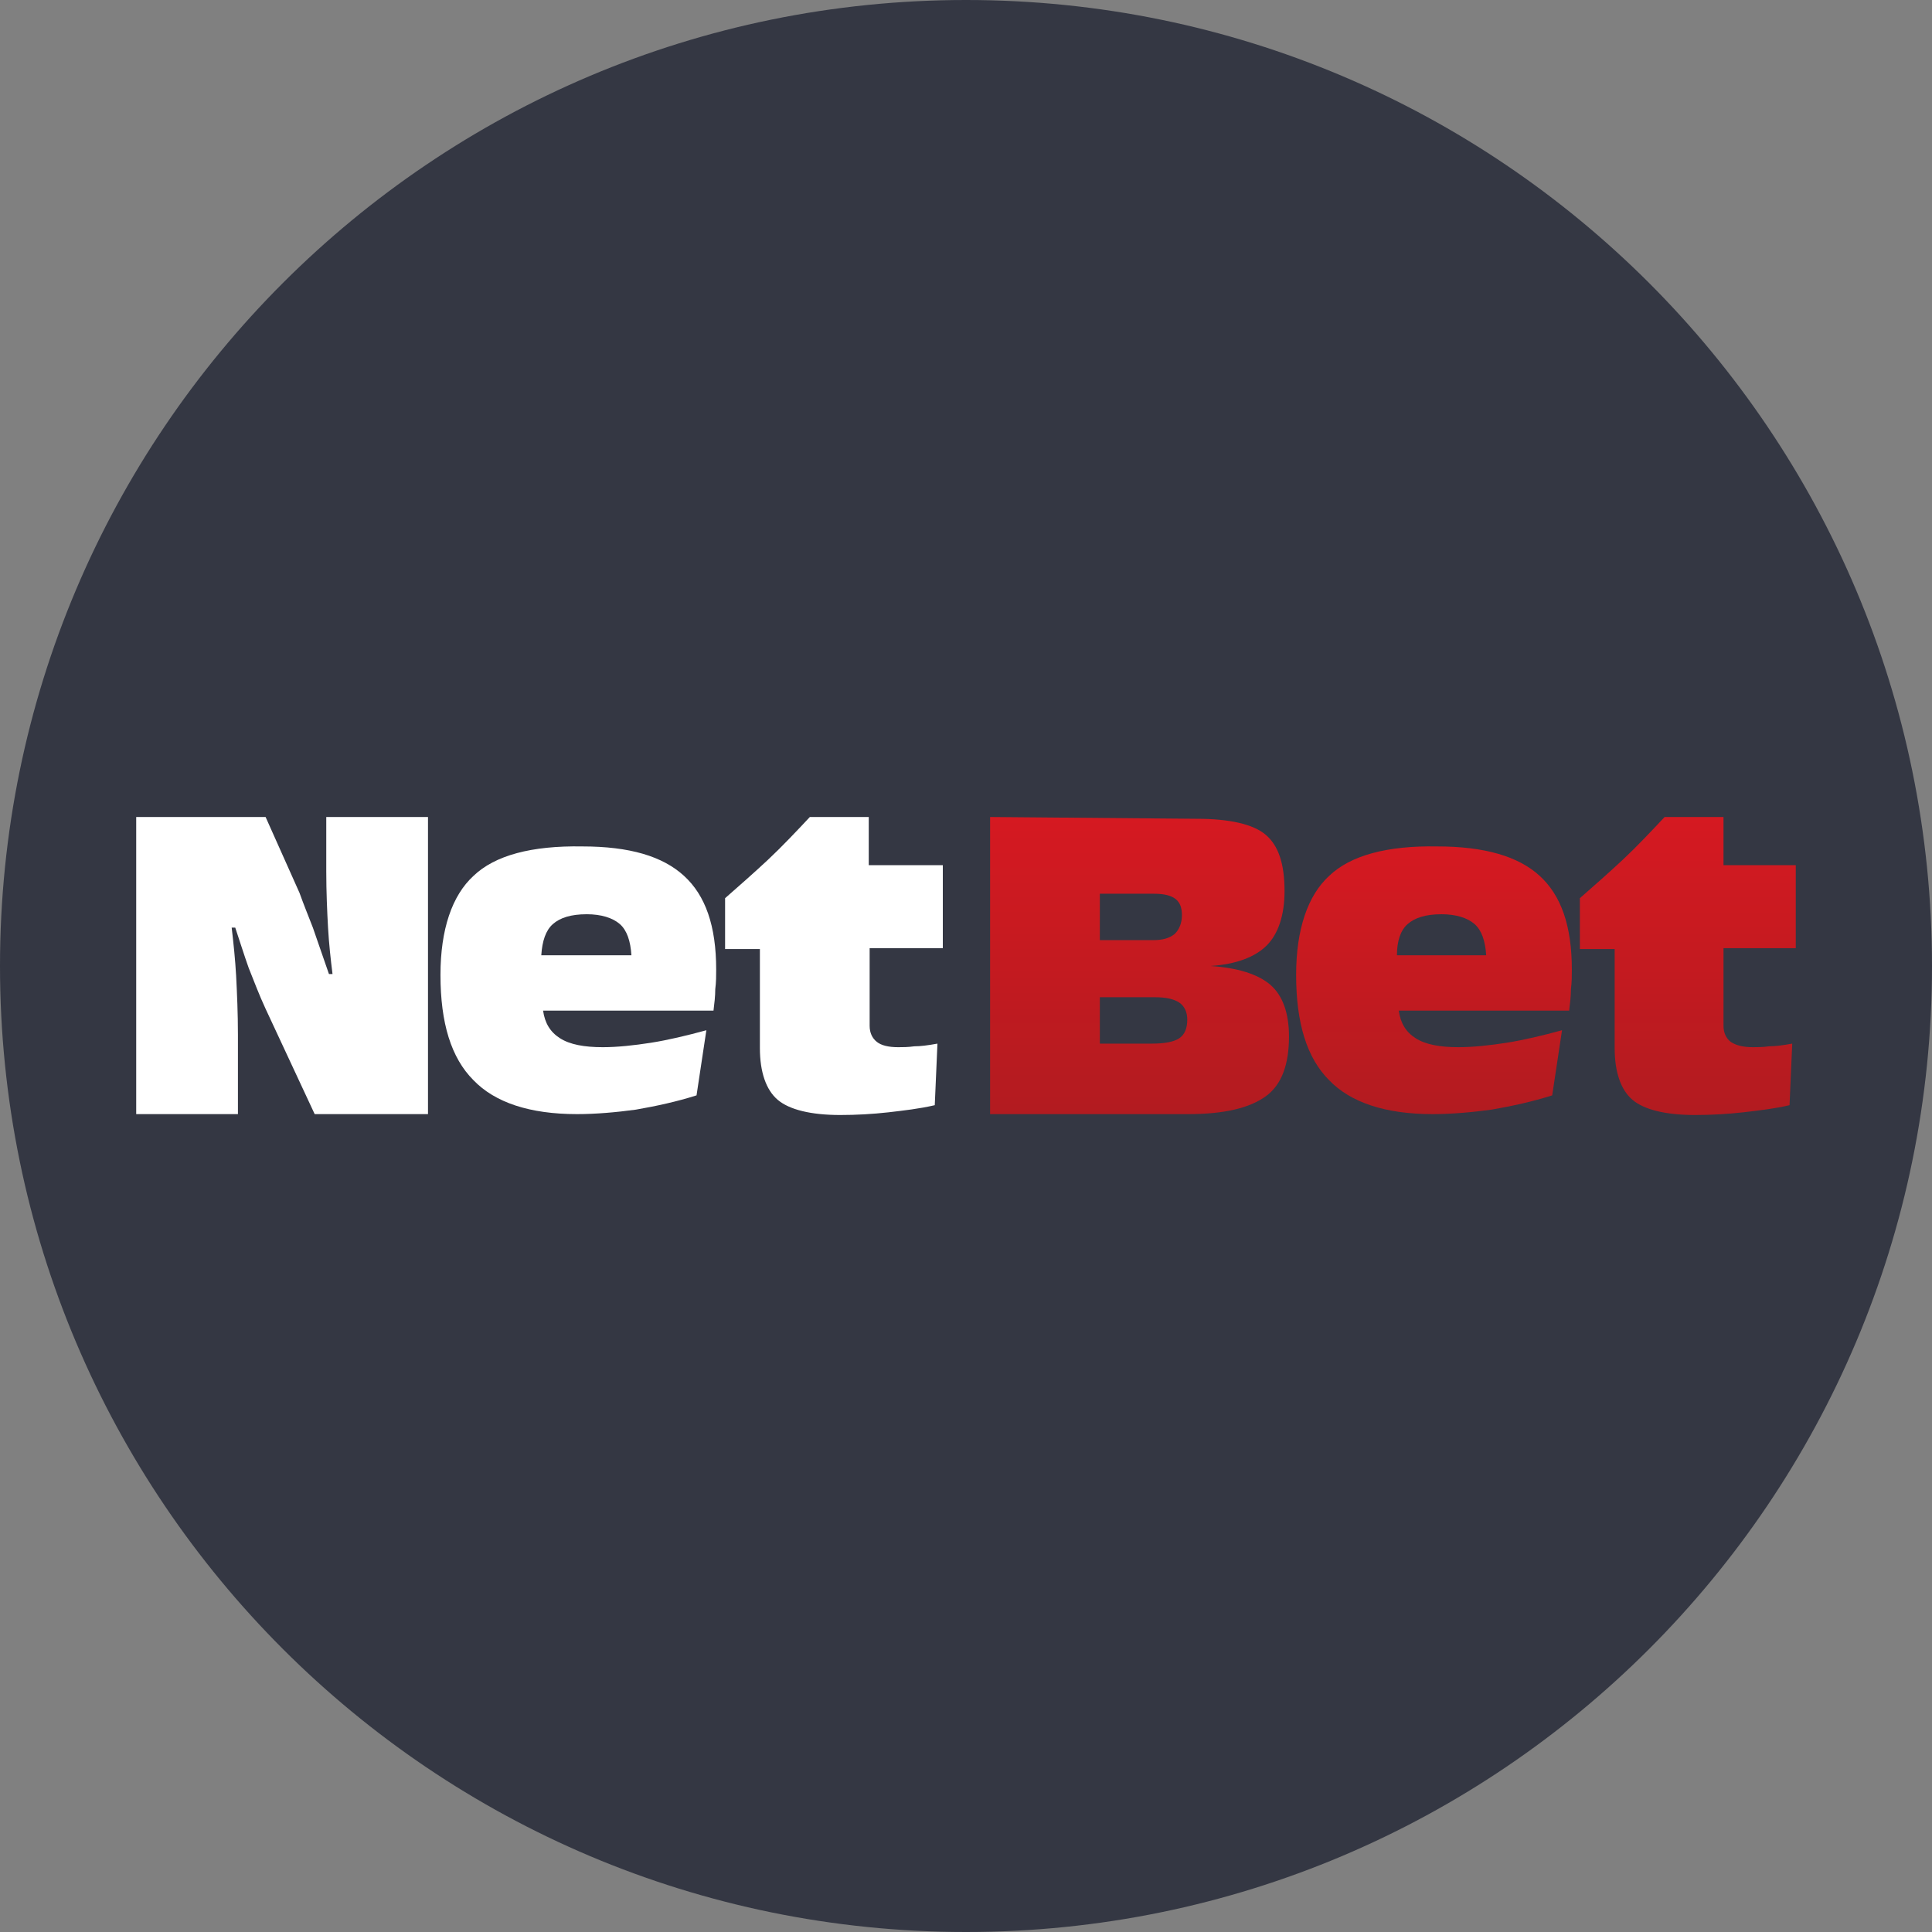
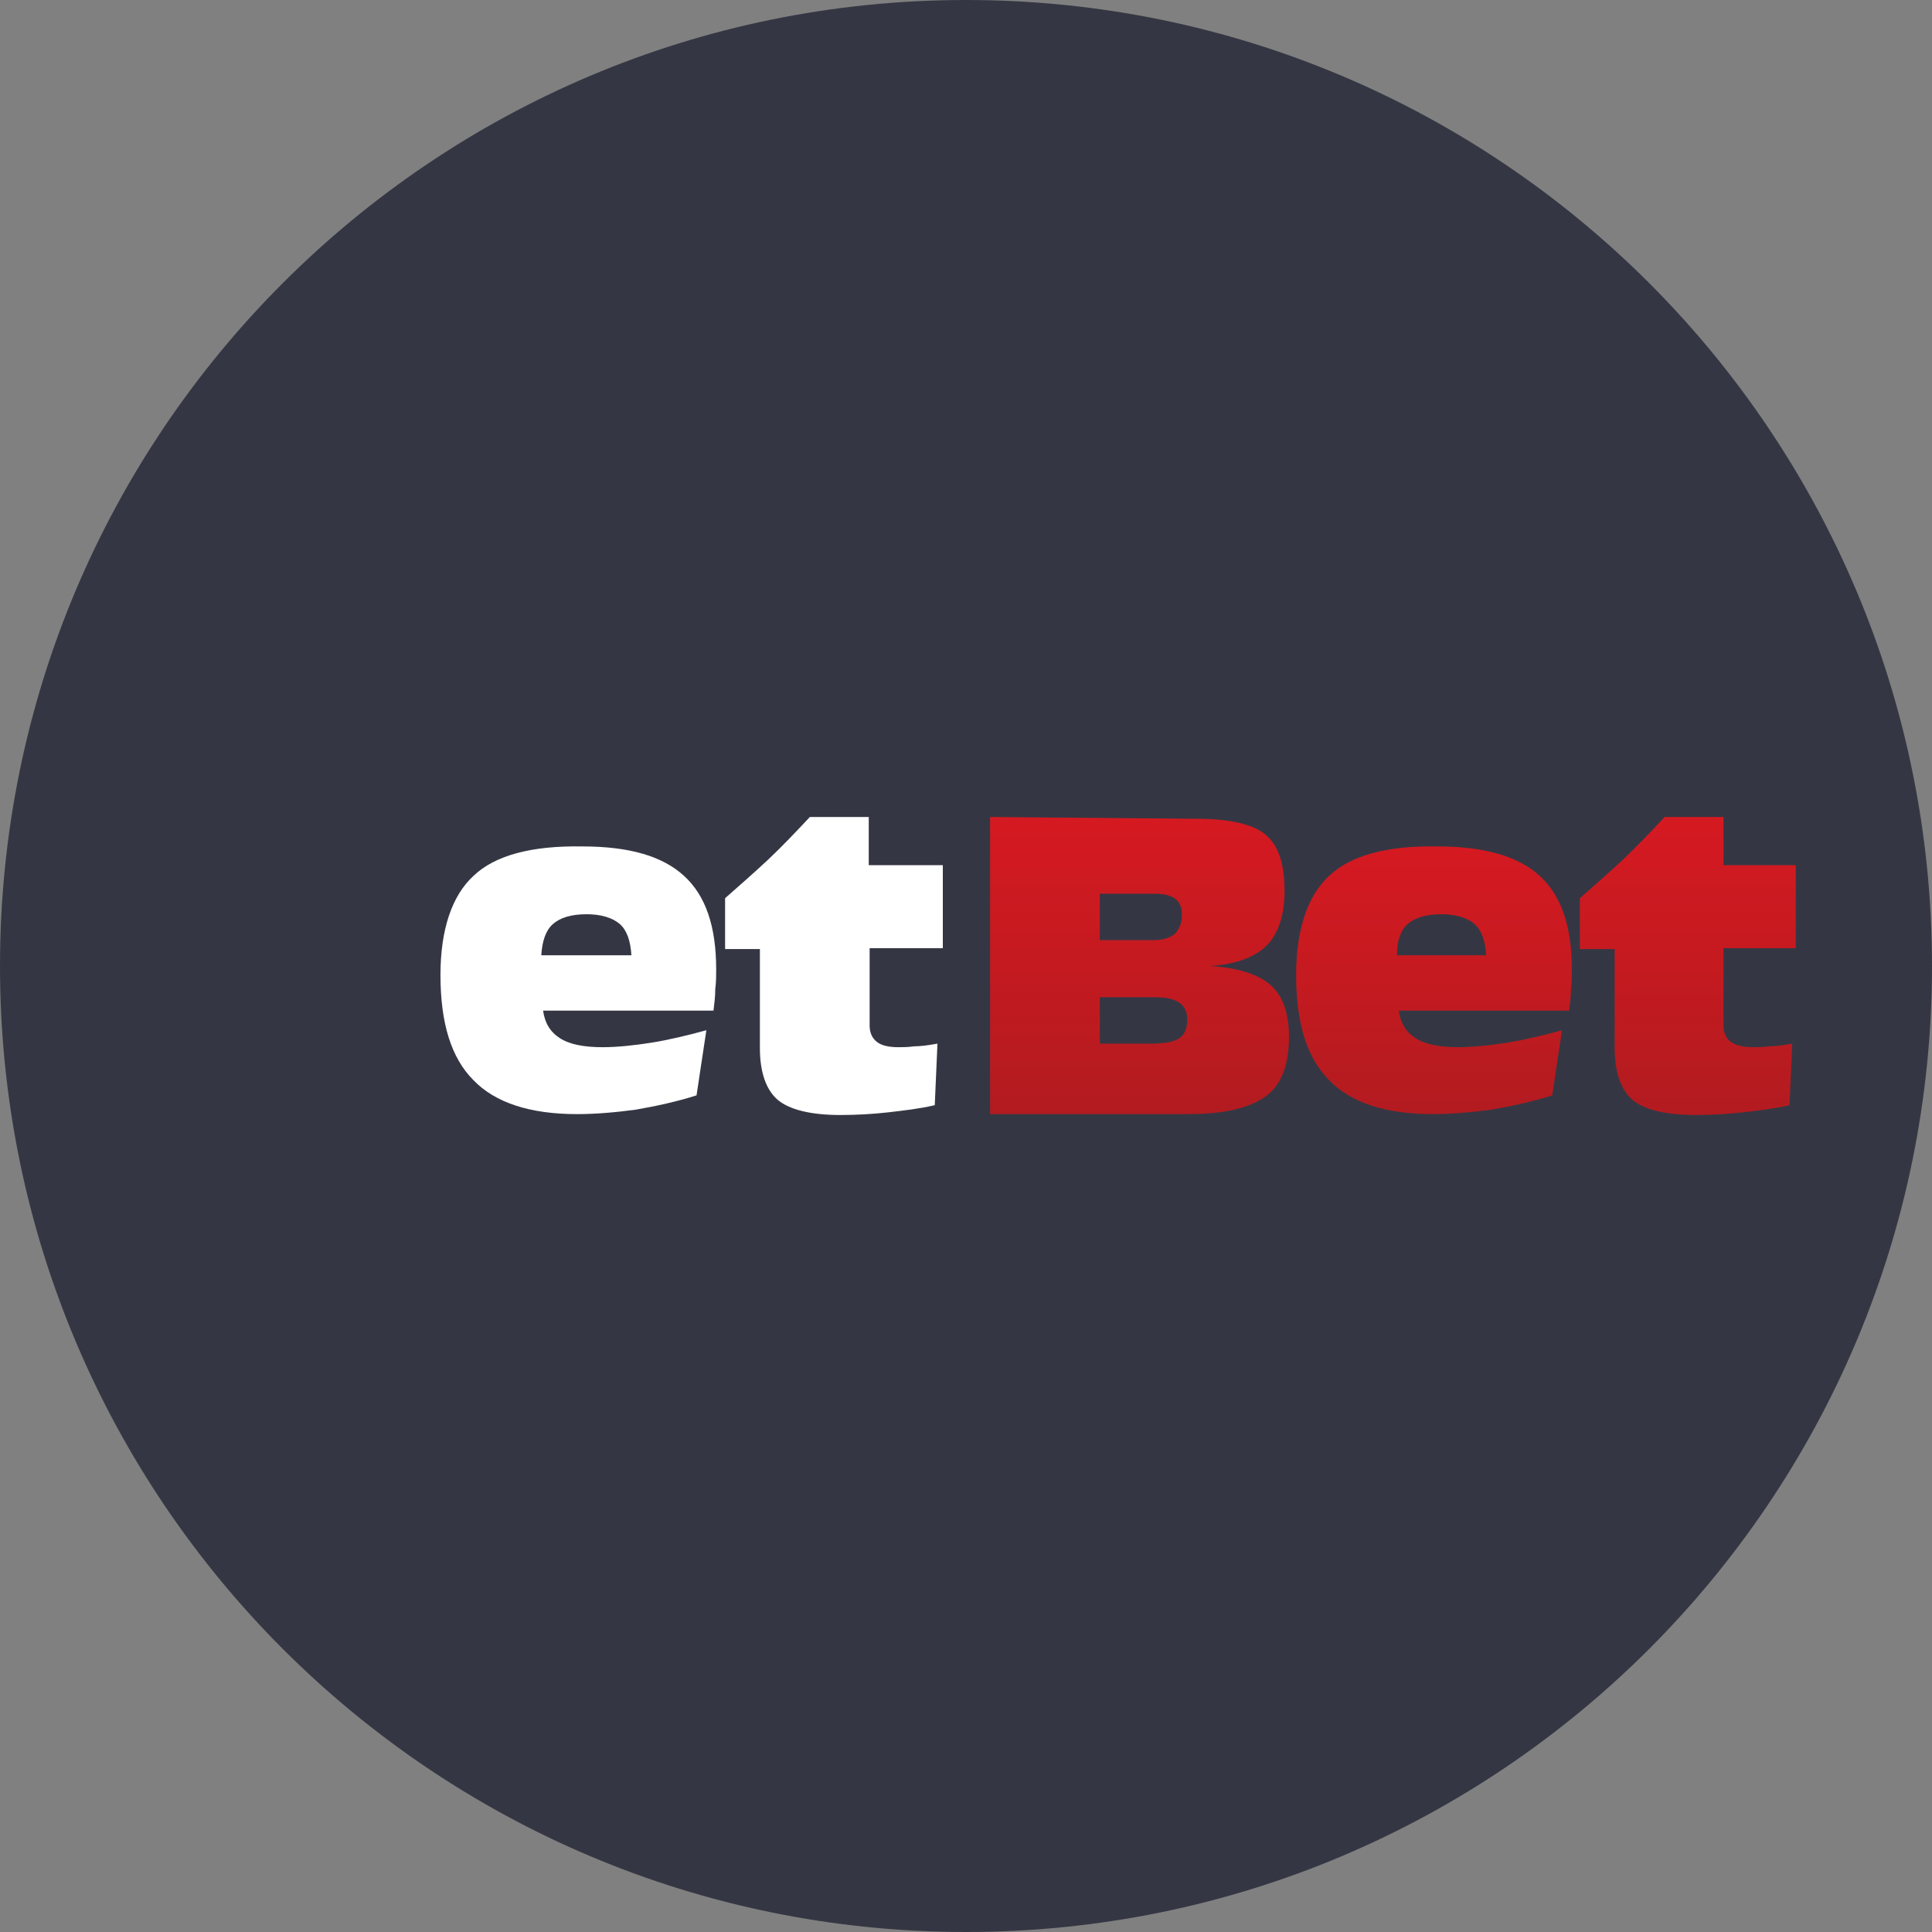
<svg xmlns="http://www.w3.org/2000/svg" width="72" height="72" viewBox="0 0 72 72" fill="none">
  <rect x="0" y="0" width="72" height="72" fill="#808080" stroke="none" />
  <g clip-path="url(#clip0_1_65)">
    <path d="M72 36C72 16.118 55.882 0 36 0C16.118 0 0 16.118 0 36C0 55.882 16.118 72 36 72C55.882 72 72 55.882 72 36Z" fill="#343743" />
    <g clip-path="url(#clip1_1_65)">
      <path d="M36.898 30.447V41.52H44.28C45.643 41.52 46.574 41.287 47.172 40.855C47.771 40.422 48.037 39.658 48.037 38.627C48.037 37.762 47.804 37.097 47.339 36.698C46.873 36.299 46.108 36.066 45.111 36C46.075 35.934 46.773 35.667 47.206 35.235C47.638 34.803 47.871 34.105 47.871 33.207C47.871 32.176 47.638 31.511 47.172 31.112C46.707 30.713 45.809 30.514 44.612 30.514L36.898 30.447ZM40.988 33.307H43.016C43.382 33.307 43.648 33.373 43.814 33.506C43.98 33.639 44.047 33.839 44.047 34.105C44.047 34.404 43.947 34.637 43.781 34.803C43.581 34.969 43.315 35.036 42.983 35.036H40.988V33.307ZM40.988 37.164H43.049C43.448 37.164 43.748 37.23 43.947 37.363C44.147 37.496 44.246 37.729 44.246 37.995C44.246 38.328 44.147 38.56 43.947 38.693C43.748 38.826 43.415 38.893 42.916 38.893H40.988V37.164Z" fill="url(#paint0_linear_1_65)" />
      <path d="M49.533 32.642C48.735 33.373 48.303 34.637 48.303 36.333C48.303 38.128 48.702 39.425 49.533 40.256C50.331 41.087 51.628 41.52 53.39 41.52C54.089 41.52 54.853 41.453 55.585 41.353C56.35 41.22 57.115 41.054 57.846 40.821L58.212 38.394C57.48 38.594 56.782 38.76 56.15 38.86C55.519 38.959 54.887 39.026 54.355 39.026C53.656 39.026 53.124 38.926 52.759 38.693C52.393 38.461 52.193 38.128 52.127 37.663H58.478C58.511 37.397 58.544 37.13 58.544 36.864C58.578 36.599 58.578 36.366 58.578 36.133C58.578 34.504 58.179 33.373 57.381 32.642C56.583 31.91 55.319 31.544 53.557 31.544C51.695 31.511 50.331 31.877 49.533 32.642ZM52.459 34.437C52.725 34.204 53.124 34.071 53.723 34.071C54.255 34.071 54.687 34.204 54.953 34.437C55.219 34.67 55.352 35.069 55.386 35.601H52.06C52.06 35.069 52.193 34.67 52.459 34.437Z" fill="url(#paint1_linear_1_65)" />
      <path d="M62.036 30.447C61.537 30.979 61.005 31.544 60.473 32.043C59.974 32.509 59.409 33.007 58.877 33.473V35.368H60.174V39.059C60.174 39.957 60.406 40.622 60.839 40.988C61.271 41.353 62.069 41.553 63.166 41.553C63.765 41.553 64.363 41.52 64.962 41.453C65.527 41.387 66.126 41.32 66.691 41.187L66.791 38.893C66.425 38.959 66.159 38.993 65.926 38.993C65.693 39.026 65.494 39.026 65.328 39.026C64.962 39.026 64.696 38.959 64.496 38.826C64.33 38.693 64.23 38.494 64.23 38.228V35.335H66.957V32.243H64.23V30.447H62.036Z" fill="url(#paint2_linear_1_65)" />
-       <path d="M12.159 30.447V32.475C12.159 33.24 12.192 33.972 12.225 34.57C12.259 35.169 12.325 35.767 12.392 36.299H12.259C12.059 35.734 11.86 35.136 11.66 34.57C11.494 34.138 11.328 33.739 11.161 33.273L9.898 30.447H5.076V41.52H8.867V38.56C8.867 37.762 8.834 37.031 8.8 36.366C8.767 35.767 8.701 35.136 8.634 34.57H8.767C8.934 35.069 9.1 35.601 9.266 36.066C9.466 36.565 9.665 37.097 9.898 37.596L11.727 41.52H15.95V30.447H12.159Z" fill="white" />
      <path d="M17.645 32.642C16.847 33.373 16.415 34.637 16.415 36.333C16.415 38.128 16.814 39.425 17.645 40.256C18.443 41.087 19.74 41.52 21.503 41.52C22.201 41.52 22.965 41.453 23.697 41.353C24.462 41.22 25.227 41.054 25.958 40.821L26.324 38.394C25.592 38.594 24.894 38.76 24.262 38.86C23.631 38.959 22.999 39.026 22.467 39.026C21.768 39.026 21.236 38.926 20.871 38.693C20.505 38.461 20.305 38.128 20.239 37.663H26.59C26.623 37.397 26.656 37.13 26.656 36.864C26.69 36.599 26.69 36.366 26.69 36.133C26.69 34.504 26.291 33.373 25.493 32.642C24.695 31.91 23.464 31.544 21.702 31.544C19.807 31.511 18.443 31.877 17.645 32.642ZM20.605 34.437C20.871 34.204 21.27 34.071 21.868 34.071C22.4 34.071 22.832 34.204 23.099 34.437C23.364 34.67 23.498 35.069 23.531 35.601H20.172C20.206 35.069 20.339 34.67 20.605 34.437Z" fill="white" />
      <path d="M30.181 30.447C29.682 30.979 29.15 31.544 28.618 32.043C28.119 32.509 27.554 33.007 27.022 33.473V35.368H28.319V39.059C28.319 39.957 28.552 40.622 28.984 40.988C29.416 41.353 30.214 41.553 31.312 41.553C31.91 41.553 32.509 41.52 33.107 41.453C33.672 41.387 34.271 41.32 34.836 41.187L34.936 38.893C34.57 38.959 34.304 38.993 34.071 38.993C33.839 39.026 33.639 39.026 33.473 39.026C33.107 39.026 32.841 38.959 32.675 38.826C32.509 38.693 32.409 38.494 32.409 38.228V35.335H35.136V32.243H32.376V30.447H30.181Z" fill="white" />
    </g>
  </g>
  <defs>
    <linearGradient id="paint0_linear_1_65" x1="36.9" y1="47.073" x2="36.9" y2="29.45" gradientUnits="userSpaceOnUse">
      <stop stop-color="#A11C1F" />
      <stop offset="0.016" stop-color="#A11C1F" />
      <stop offset="0.031" stop-color="#A21C1F" />
      <stop offset="0.047" stop-color="#A31C1F" />
      <stop offset="0.063" stop-color="#A41C1F" />
      <stop offset="0.078" stop-color="#A51C1F" />
      <stop offset="0.094" stop-color="#A61C1F" />
      <stop offset="0.109" stop-color="#A71C1F" />
      <stop offset="0.125" stop-color="#A81C1F" />
      <stop offset="0.141" stop-color="#A81C1F" />
      <stop offset="0.156" stop-color="#A91C1F" />
      <stop offset="0.172" stop-color="#AA1C1F" />
      <stop offset="0.188" stop-color="#AB1B1F" />
      <stop offset="0.203" stop-color="#AC1B1F" />
      <stop offset="0.219" stop-color="#AD1B1F" />
      <stop offset="0.234" stop-color="#AE1B1F" />
      <stop offset="0.25" stop-color="#AF1B1F" />
      <stop offset="0.266" stop-color="#AF1B20" />
      <stop offset="0.281" stop-color="#B01B20" />
      <stop offset="0.297" stop-color="#B11B20" />
      <stop offset="0.313" stop-color="#B21B20" />
      <stop offset="0.328" stop-color="#B31B20" />
      <stop offset="0.344" stop-color="#B41B20" />
      <stop offset="0.359" stop-color="#B51B20" />
      <stop offset="0.375" stop-color="#B61B20" />
      <stop offset="0.391" stop-color="#B61B20" />
      <stop offset="0.406" stop-color="#B71B20" />
      <stop offset="0.422" stop-color="#B81B20" />
      <stop offset="0.438" stop-color="#B91B20" />
      <stop offset="0.453" stop-color="#BA1B20" />
      <stop offset="0.469" stop-color="#BB1B20" />
      <stop offset="0.484" stop-color="#BC1B20" />
      <stop offset="0.5" stop-color="#BD1B20" />
      <stop offset="0.516" stop-color="#BD1A20" />
      <stop offset="0.531" stop-color="#BE1A20" />
      <stop offset="0.547" stop-color="#BF1A20" />
      <stop offset="0.563" stop-color="#C01A20" />
      <stop offset="0.578" stop-color="#C11A20" />
      <stop offset="0.594" stop-color="#C21A20" />
      <stop offset="0.609" stop-color="#C31A20" />
      <stop offset="0.625" stop-color="#C41A20" />
      <stop offset="0.641" stop-color="#C41A20" />
      <stop offset="0.656" stop-color="#C51A20" />
      <stop offset="0.672" stop-color="#C61A20" />
      <stop offset="0.688" stop-color="#C71A20" />
      <stop offset="0.703" stop-color="#C81A20" />
      <stop offset="0.719" stop-color="#C91A20" />
      <stop offset="0.734" stop-color="#CA1A20" />
      <stop offset="0.75" stop-color="#CB1A20" />
      <stop offset="0.766" stop-color="#CB1A21" />
      <stop offset="0.781" stop-color="#CC1A21" />
      <stop offset="0.797" stop-color="#CD1A21" />
      <stop offset="0.813" stop-color="#CE1A21" />
      <stop offset="0.828" stop-color="#CF1A21" />
      <stop offset="0.844" stop-color="#D01921" />
      <stop offset="0.859" stop-color="#D11921" />
      <stop offset="0.875" stop-color="#D21921" />
      <stop offset="0.891" stop-color="#D21921" />
      <stop offset="0.906" stop-color="#D31921" />
      <stop offset="0.922" stop-color="#D41921" />
      <stop offset="0.938" stop-color="#D51921" />
      <stop offset="0.953" stop-color="#D61921" />
      <stop offset="0.969" stop-color="#D71921" />
      <stop offset="0.984" stop-color="#D81921" />
      <stop offset="1" stop-color="#D91921" />
    </linearGradient>
    <linearGradient id="paint1_linear_1_65" x1="48.305" y1="46.523" x2="48.305" y2="30.643" gradientUnits="userSpaceOnUse">
      <stop stop-color="#A11C1F" />
      <stop offset="0.016" stop-color="#A11C1F" />
      <stop offset="0.031" stop-color="#A21C1F" />
      <stop offset="0.047" stop-color="#A31C1F" />
      <stop offset="0.063" stop-color="#A41C1F" />
      <stop offset="0.078" stop-color="#A51C1F" />
      <stop offset="0.094" stop-color="#A61C1F" />
      <stop offset="0.109" stop-color="#A71C1F" />
      <stop offset="0.125" stop-color="#A81C1F" />
      <stop offset="0.141" stop-color="#A81C1F" />
      <stop offset="0.156" stop-color="#A91C1F" />
      <stop offset="0.172" stop-color="#AA1C1F" />
      <stop offset="0.188" stop-color="#AB1B1F" />
      <stop offset="0.203" stop-color="#AC1B1F" />
      <stop offset="0.219" stop-color="#AD1B1F" />
      <stop offset="0.234" stop-color="#AE1B1F" />
      <stop offset="0.25" stop-color="#AF1B1F" />
      <stop offset="0.266" stop-color="#AF1B20" />
      <stop offset="0.281" stop-color="#B01B20" />
      <stop offset="0.297" stop-color="#B11B20" />
      <stop offset="0.313" stop-color="#B21B20" />
      <stop offset="0.328" stop-color="#B31B20" />
      <stop offset="0.344" stop-color="#B41B20" />
      <stop offset="0.359" stop-color="#B51B20" />
      <stop offset="0.375" stop-color="#B61B20" />
      <stop offset="0.391" stop-color="#B61B20" />
      <stop offset="0.406" stop-color="#B71B20" />
      <stop offset="0.422" stop-color="#B81B20" />
      <stop offset="0.438" stop-color="#B91B20" />
      <stop offset="0.453" stop-color="#BA1B20" />
      <stop offset="0.469" stop-color="#BB1B20" />
      <stop offset="0.484" stop-color="#BC1B20" />
      <stop offset="0.5" stop-color="#BD1B20" />
      <stop offset="0.516" stop-color="#BD1A20" />
      <stop offset="0.531" stop-color="#BE1A20" />
      <stop offset="0.547" stop-color="#BF1A20" />
      <stop offset="0.563" stop-color="#C01A20" />
      <stop offset="0.578" stop-color="#C11A20" />
      <stop offset="0.594" stop-color="#C21A20" />
      <stop offset="0.609" stop-color="#C31A20" />
      <stop offset="0.625" stop-color="#C41A20" />
      <stop offset="0.641" stop-color="#C41A20" />
      <stop offset="0.656" stop-color="#C51A20" />
      <stop offset="0.672" stop-color="#C61A20" />
      <stop offset="0.688" stop-color="#C71A20" />
      <stop offset="0.703" stop-color="#C81A20" />
      <stop offset="0.719" stop-color="#C91A20" />
      <stop offset="0.734" stop-color="#CA1A20" />
      <stop offset="0.75" stop-color="#CB1A20" />
      <stop offset="0.766" stop-color="#CB1A21" />
      <stop offset="0.781" stop-color="#CC1A21" />
      <stop offset="0.797" stop-color="#CD1A21" />
      <stop offset="0.813" stop-color="#CE1A21" />
      <stop offset="0.828" stop-color="#CF1A21" />
      <stop offset="0.844" stop-color="#D01921" />
      <stop offset="0.859" stop-color="#D11921" />
      <stop offset="0.875" stop-color="#D21921" />
      <stop offset="0.891" stop-color="#D21921" />
      <stop offset="0.906" stop-color="#D31921" />
      <stop offset="0.922" stop-color="#D41921" />
      <stop offset="0.938" stop-color="#D51921" />
      <stop offset="0.953" stop-color="#D61921" />
      <stop offset="0.969" stop-color="#D71921" />
      <stop offset="0.984" stop-color="#D81921" />
      <stop offset="1" stop-color="#D91921" />
    </linearGradient>
    <linearGradient id="paint2_linear_1_65" x1="58.879" y1="47.123" x2="58.879" y2="29.447" gradientUnits="userSpaceOnUse">
      <stop stop-color="#A11C1F" />
      <stop offset="0.016" stop-color="#A11C1F" />
      <stop offset="0.031" stop-color="#A21C1F" />
      <stop offset="0.047" stop-color="#A31C1F" />
      <stop offset="0.063" stop-color="#A41C1F" />
      <stop offset="0.078" stop-color="#A51C1F" />
      <stop offset="0.094" stop-color="#A61C1F" />
      <stop offset="0.109" stop-color="#A71C1F" />
      <stop offset="0.125" stop-color="#A81C1F" />
      <stop offset="0.141" stop-color="#A81C1F" />
      <stop offset="0.156" stop-color="#A91C1F" />
      <stop offset="0.172" stop-color="#AA1C1F" />
      <stop offset="0.188" stop-color="#AB1B1F" />
      <stop offset="0.203" stop-color="#AC1B1F" />
      <stop offset="0.219" stop-color="#AD1B1F" />
      <stop offset="0.234" stop-color="#AE1B1F" />
      <stop offset="0.25" stop-color="#AF1B1F" />
      <stop offset="0.266" stop-color="#AF1B20" />
      <stop offset="0.281" stop-color="#B01B20" />
      <stop offset="0.297" stop-color="#B11B20" />
      <stop offset="0.313" stop-color="#B21B20" />
      <stop offset="0.328" stop-color="#B31B20" />
      <stop offset="0.344" stop-color="#B41B20" />
      <stop offset="0.359" stop-color="#B51B20" />
      <stop offset="0.375" stop-color="#B61B20" />
      <stop offset="0.391" stop-color="#B61B20" />
      <stop offset="0.406" stop-color="#B71B20" />
      <stop offset="0.422" stop-color="#B81B20" />
      <stop offset="0.438" stop-color="#B91B20" />
      <stop offset="0.453" stop-color="#BA1B20" />
      <stop offset="0.469" stop-color="#BB1B20" />
      <stop offset="0.484" stop-color="#BC1B20" />
      <stop offset="0.5" stop-color="#BD1B20" />
      <stop offset="0.516" stop-color="#BD1A20" />
      <stop offset="0.531" stop-color="#BE1A20" />
      <stop offset="0.547" stop-color="#BF1A20" />
      <stop offset="0.563" stop-color="#C01A20" />
      <stop offset="0.578" stop-color="#C11A20" />
      <stop offset="0.594" stop-color="#C21A20" />
      <stop offset="0.609" stop-color="#C31A20" />
      <stop offset="0.625" stop-color="#C41A20" />
      <stop offset="0.641" stop-color="#C41A20" />
      <stop offset="0.656" stop-color="#C51A20" />
      <stop offset="0.672" stop-color="#C61A20" />
      <stop offset="0.688" stop-color="#C71A20" />
      <stop offset="0.703" stop-color="#C81A20" />
      <stop offset="0.719" stop-color="#C91A20" />
      <stop offset="0.734" stop-color="#CA1A20" />
      <stop offset="0.75" stop-color="#CB1A20" />
      <stop offset="0.766" stop-color="#CB1A21" />
      <stop offset="0.781" stop-color="#CC1A21" />
      <stop offset="0.797" stop-color="#CD1A21" />
      <stop offset="0.813" stop-color="#CE1A21" />
      <stop offset="0.828" stop-color="#CF1A21" />
      <stop offset="0.844" stop-color="#D01921" />
      <stop offset="0.859" stop-color="#D11921" />
      <stop offset="0.875" stop-color="#D21921" />
      <stop offset="0.891" stop-color="#D21921" />
      <stop offset="0.906" stop-color="#D31921" />
      <stop offset="0.922" stop-color="#D41921" />
      <stop offset="0.938" stop-color="#D51921" />
      <stop offset="0.953" stop-color="#D61921" />
      <stop offset="0.969" stop-color="#D71921" />
      <stop offset="0.984" stop-color="#D81921" />
      <stop offset="1" stop-color="#D91921" />
    </linearGradient>
    <clipPath id="clip0_1_65">
      <rect width="72" height="72" fill="white" />
    </clipPath>
    <clipPath id="clip1_1_65">
      <rect width="61.847" height="11.106" fill="white" transform="translate(5.076 30.447)" />
    </clipPath>
  </defs>
</svg>